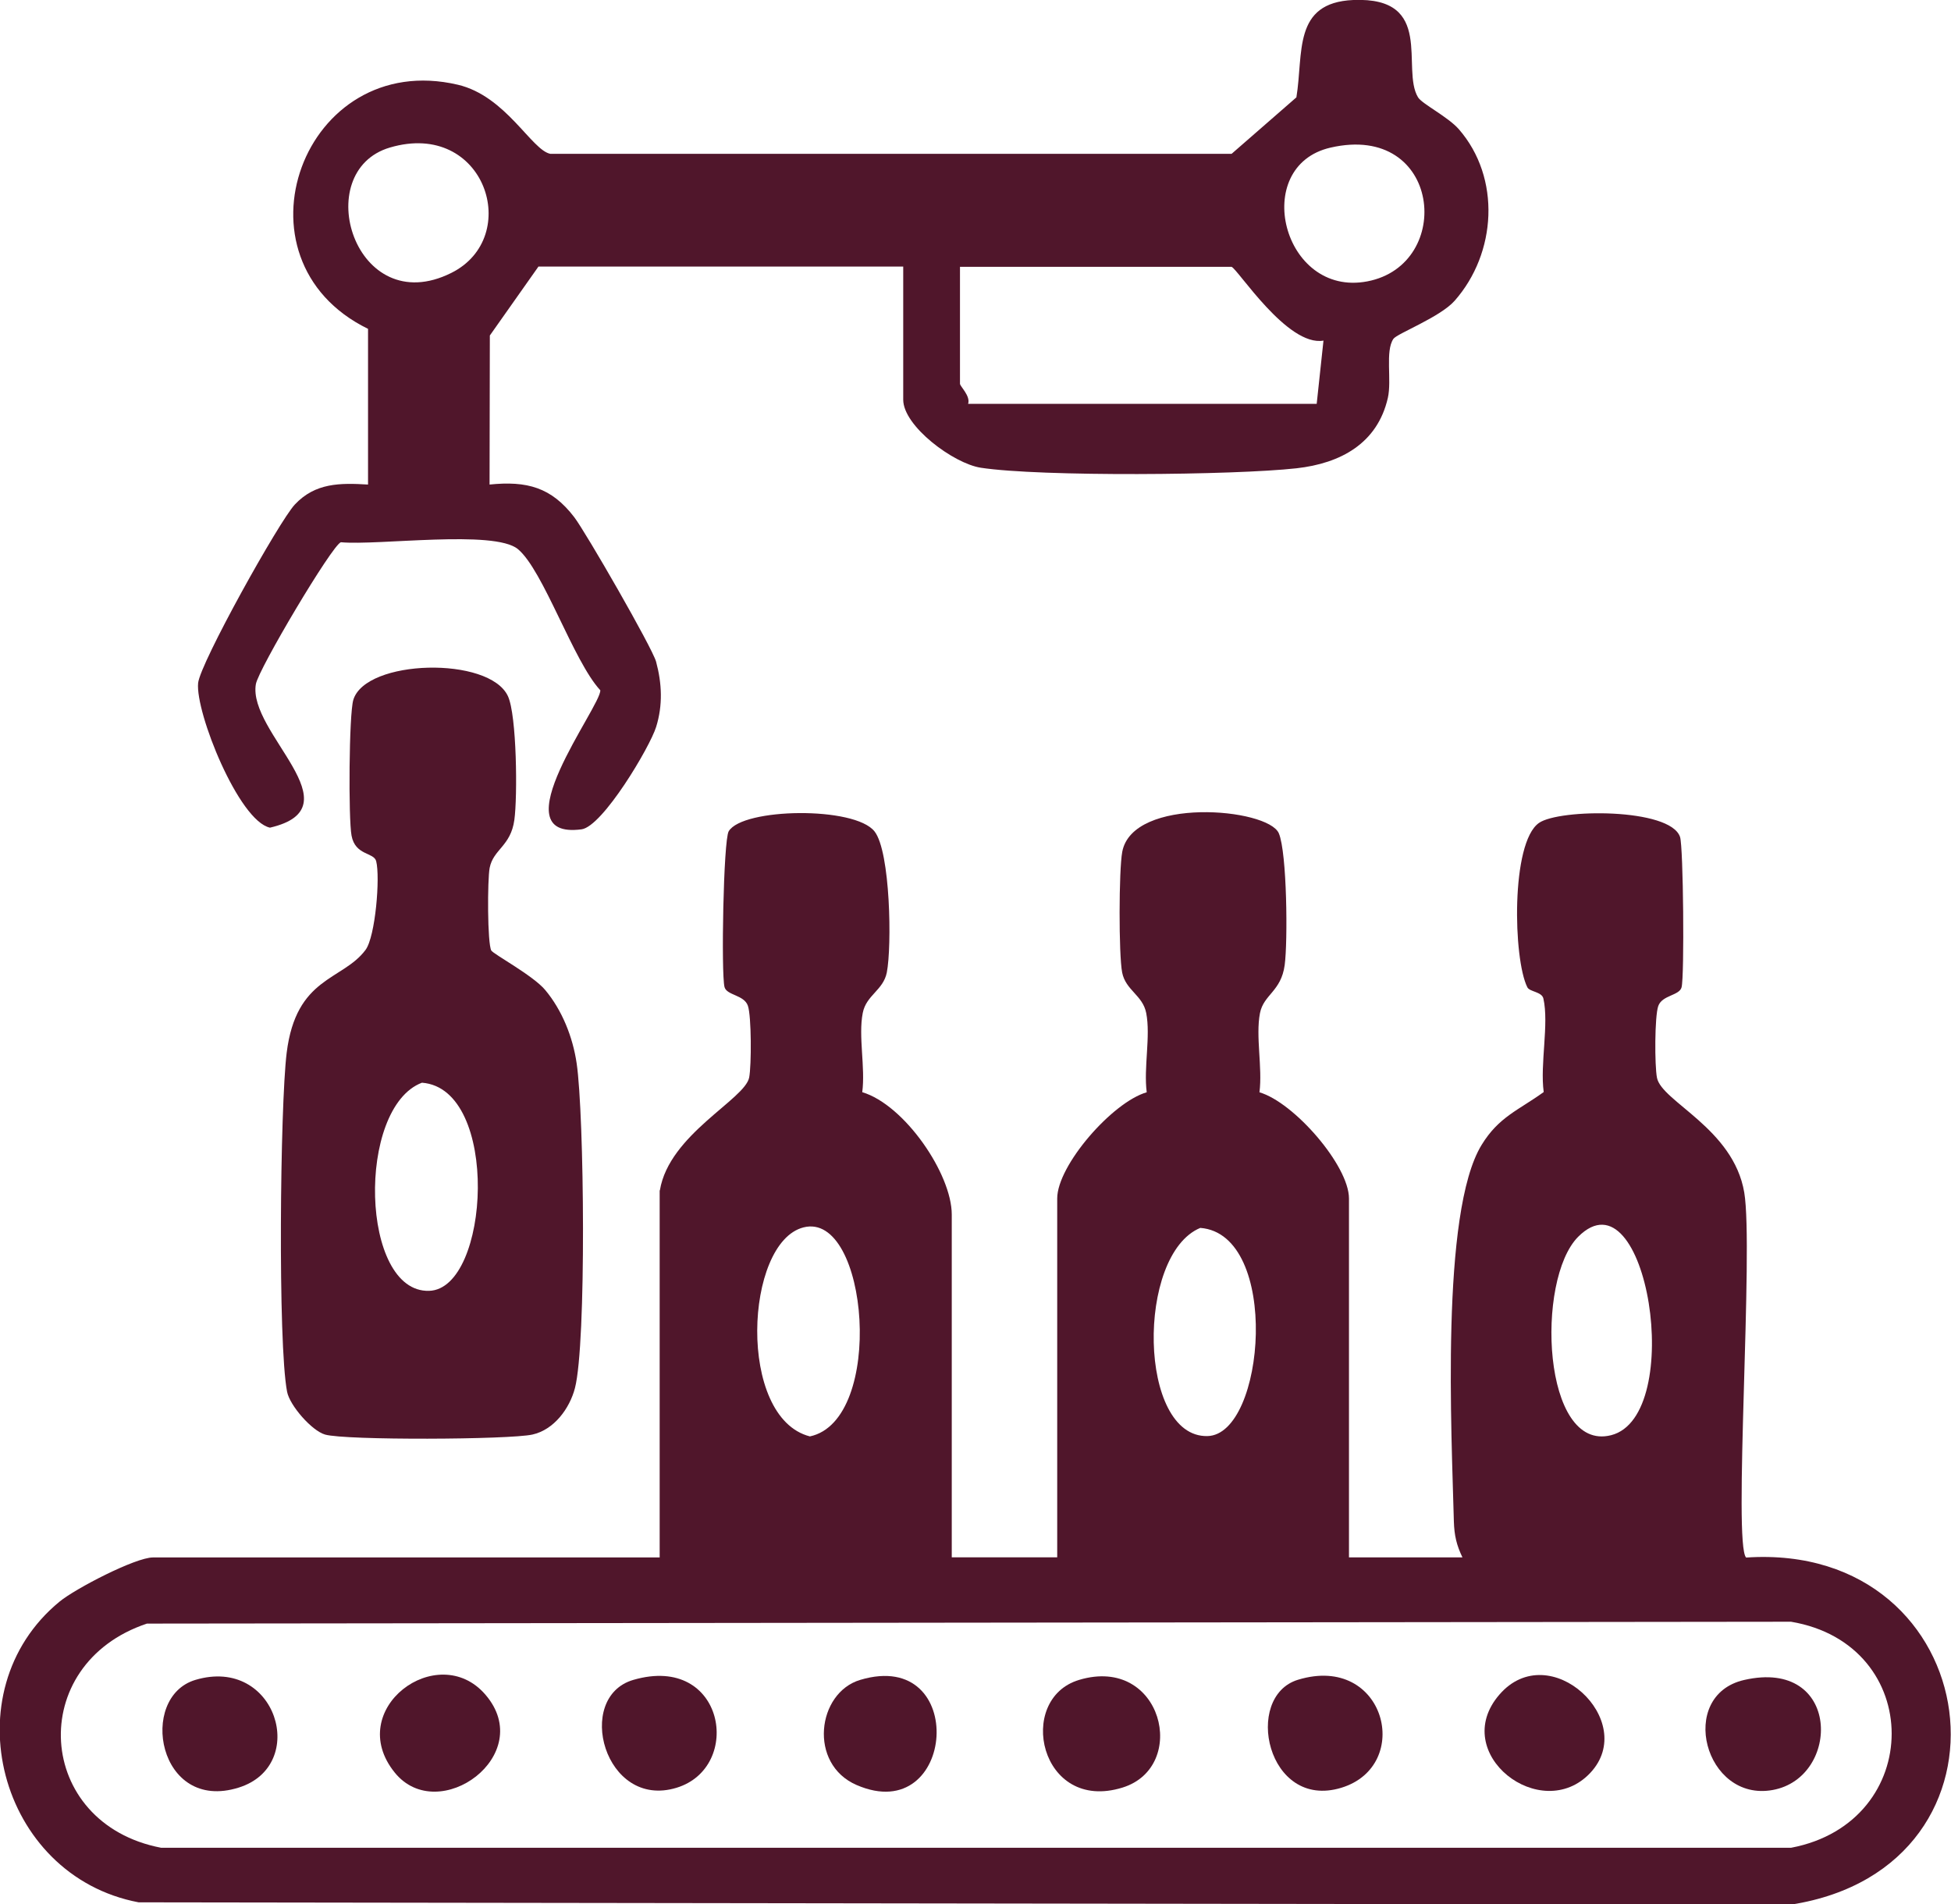
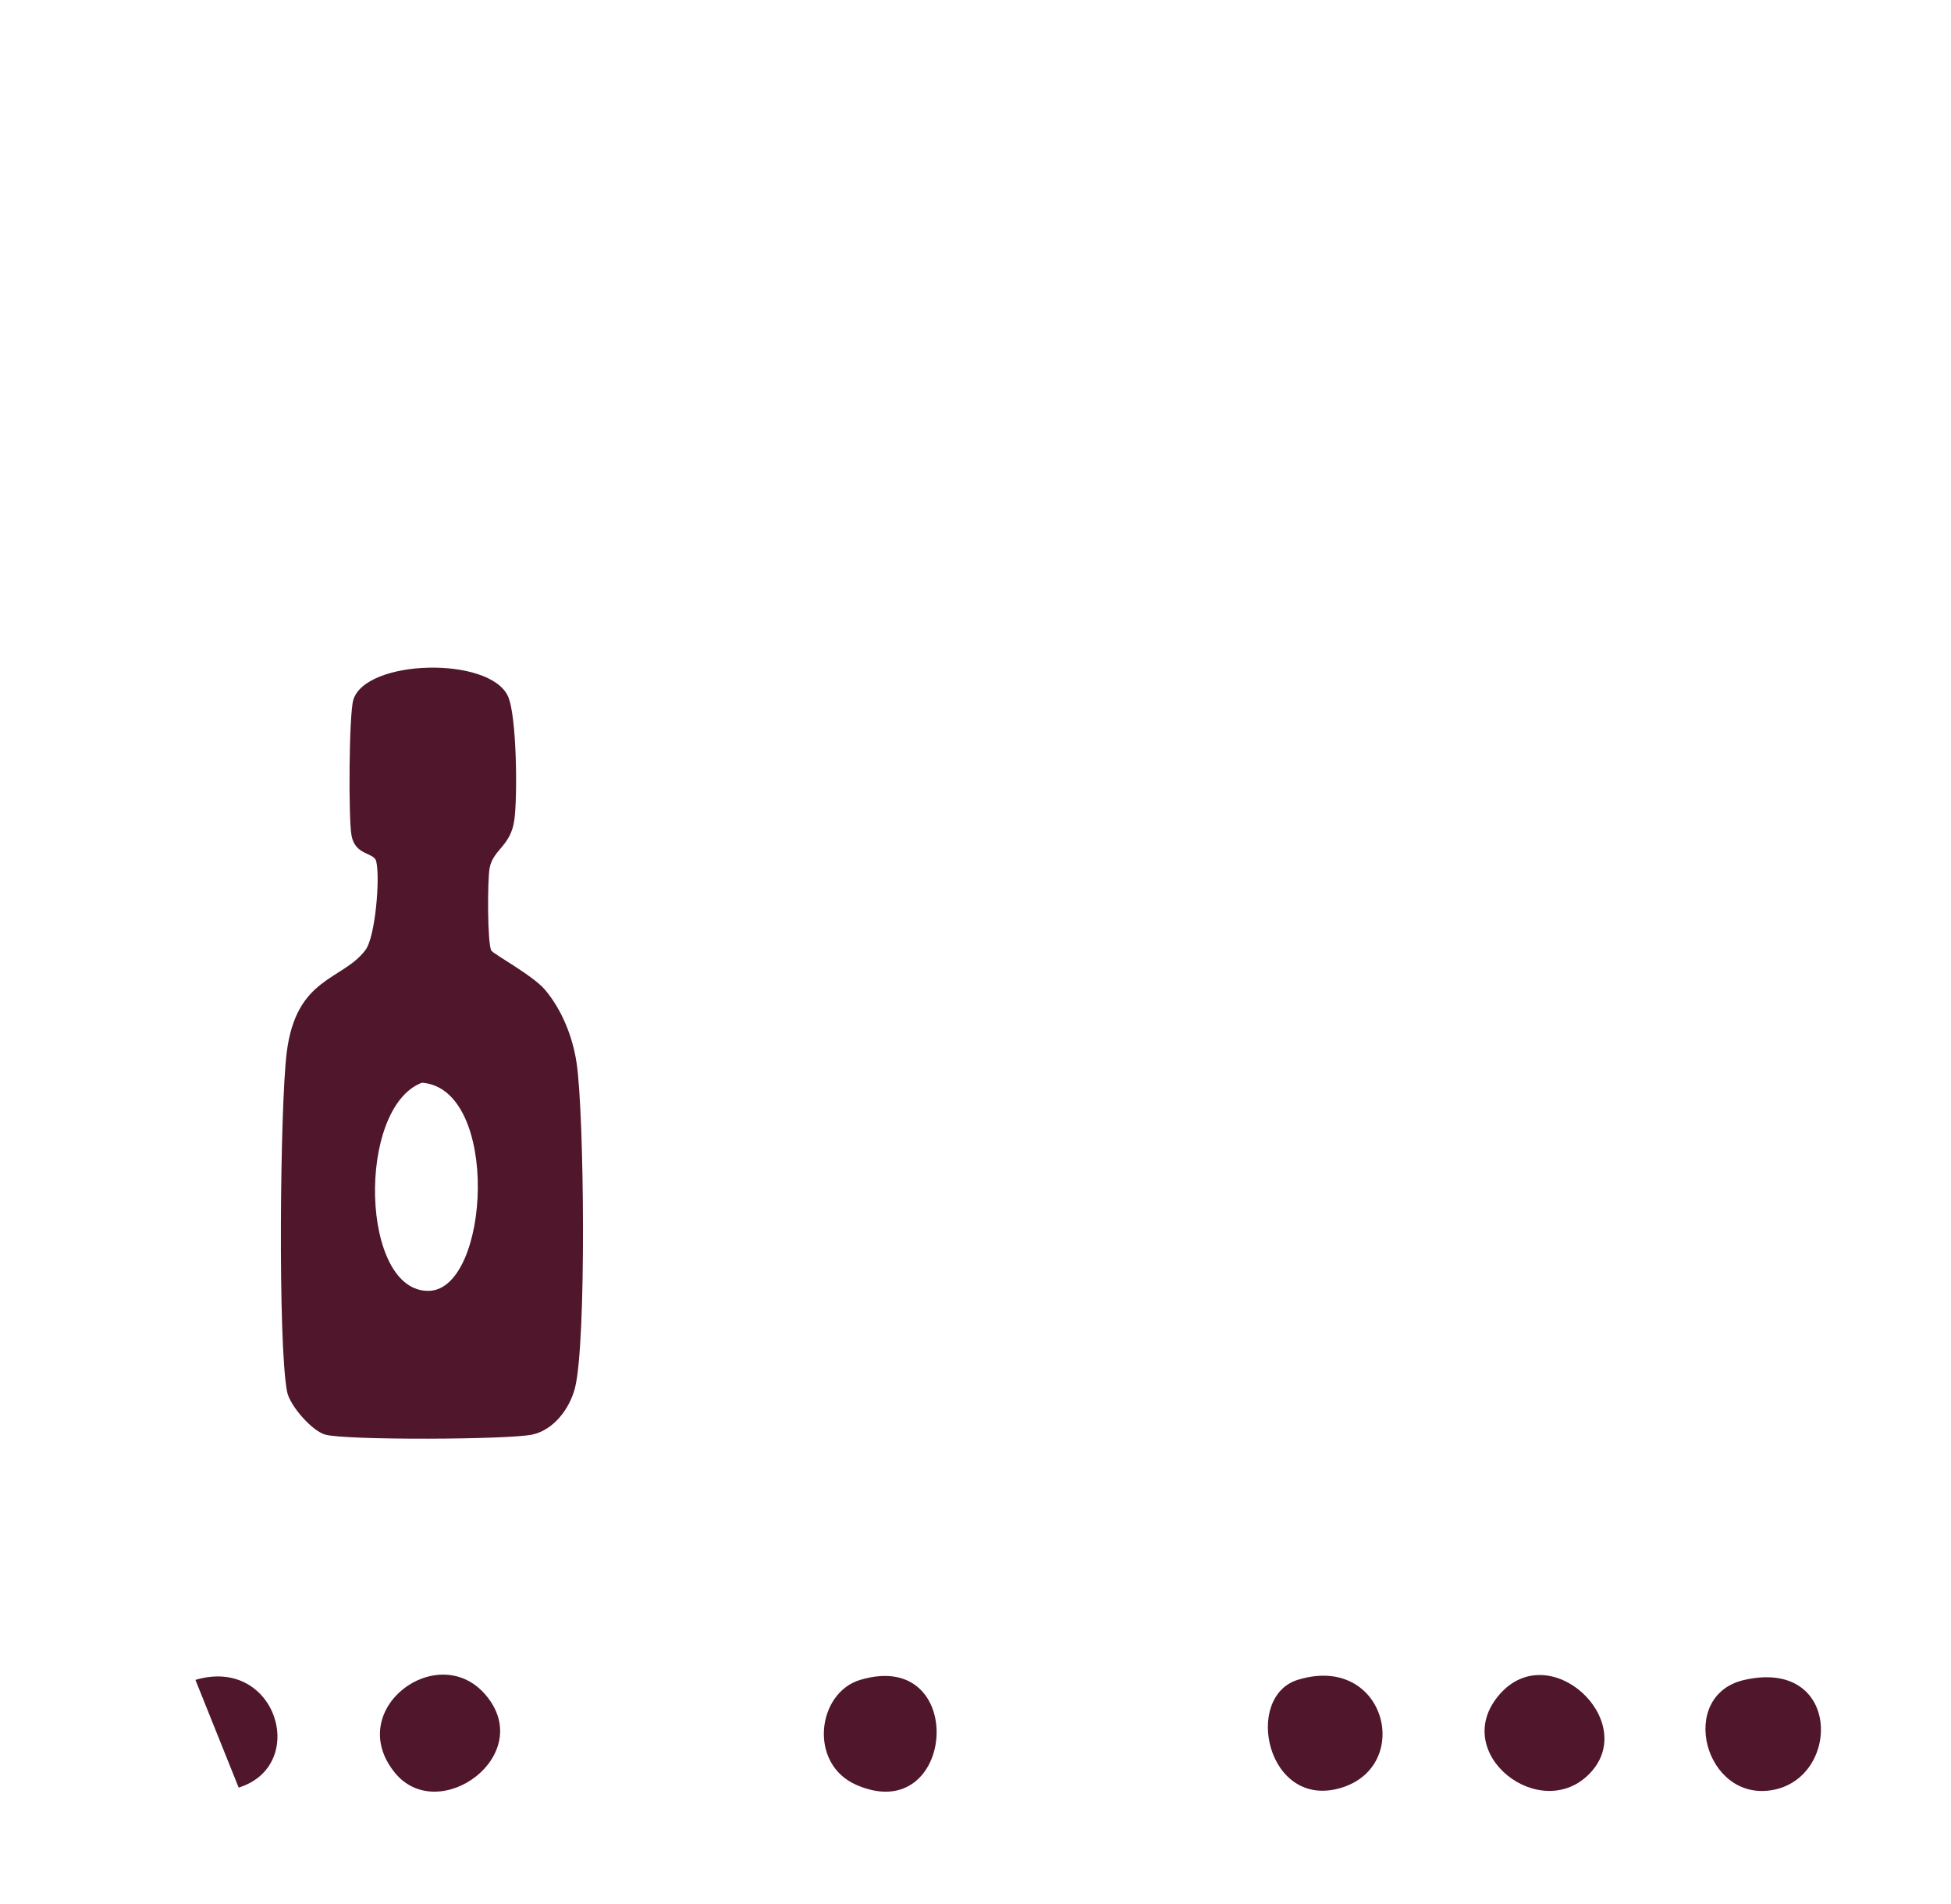
<svg xmlns="http://www.w3.org/2000/svg" width="42" height="41" viewBox="0 0 42 41" fill="none">
  <g id="Layer_1" clip-path="url(#clip0_2_41)">
-     <path id="Vector" d="M14.206 25.625C14.405 24.423 16.037 23.671 16.128 23.197C16.178 22.934 16.178 21.878 16.1 21.653C16.017 21.416 15.646 21.432 15.597 21.251C15.522 20.96 15.573 18.091 15.687 17.897C15.986 17.394 18.403 17.354 18.828 17.902C19.169 18.341 19.201 20.371 19.091 20.936C19.015 21.321 18.648 21.423 18.573 21.808C18.474 22.308 18.632 22.983 18.562 23.514C19.472 23.786 20.489 25.274 20.489 26.148V33.528H22.759V25.802C22.759 25.092 23.944 23.73 24.686 23.516C24.617 22.984 24.773 22.31 24.675 21.81C24.6 21.425 24.233 21.322 24.157 20.937C24.082 20.552 24.085 18.735 24.159 18.34C24.383 17.143 27.297 17.395 27.53 17.941C27.707 18.357 27.724 20.275 27.656 20.777C27.579 21.347 27.203 21.41 27.124 21.812C27.027 22.312 27.181 22.984 27.113 23.517C27.855 23.732 29.04 25.094 29.04 25.803V33.53H31.483C31.356 33.268 31.307 33.054 31.298 32.758C31.251 30.883 31.006 26.101 31.895 24.65C32.267 24.042 32.689 23.904 33.232 23.511C33.15 22.906 33.349 22.047 33.225 21.497C33.191 21.35 32.929 21.354 32.88 21.256C32.575 20.652 32.521 18.145 33.129 17.718C33.562 17.411 35.955 17.39 36.167 18.019C36.239 18.233 36.263 21.016 36.2 21.256C36.153 21.437 35.782 21.422 35.698 21.659C35.619 21.883 35.619 22.939 35.67 23.202C35.77 23.718 37.315 24.291 37.549 25.672C37.754 26.883 37.306 33.26 37.59 33.533C42.789 33.185 43.727 40.197 38.557 41.005L2.984 40.956C-0.033 40.385 -1.064 36.411 1.281 34.483C1.624 34.2 2.917 33.531 3.292 33.531H14.201V25.631L14.206 25.625ZM17.297 26.425C16.03 26.749 15.862 30.523 17.435 30.925C19.063 30.58 18.697 26.068 17.297 26.425ZM25.839 26.436C24.455 27.012 24.5 30.951 25.993 30.918C27.243 30.89 27.572 26.57 25.839 26.436ZM33.976 26.625C33.05 27.549 33.202 31.274 34.683 30.899C36.303 30.488 35.458 25.148 33.976 26.625ZM3.163 34.955C0.541 35.831 0.754 39.26 3.467 39.781H38.559C41.442 39.233 41.447 35.401 38.556 34.915L3.163 34.955Z" fill="#50162B" />
-     <path id="Vector_2" d="M11.588 5.744L10.545 7.223L10.539 10.432C11.341 10.35 11.87 10.49 12.363 11.136C12.612 11.462 14.041 13.944 14.124 14.246C14.25 14.714 14.271 15.181 14.125 15.65C13.992 16.082 12.974 17.794 12.519 17.855C10.713 18.094 12.946 15.199 12.923 14.861C12.344 14.239 11.698 12.277 11.149 11.822C10.637 11.399 8.138 11.749 7.338 11.674C7.149 11.737 5.562 14.409 5.508 14.73C5.329 15.775 7.694 17.382 5.812 17.819C5.14 17.676 4.204 15.338 4.265 14.706C4.307 14.279 6.01 11.22 6.348 10.861C6.787 10.394 7.319 10.396 7.923 10.432V7.08C4.864 5.584 6.53 1.045 9.855 1.824C10.893 2.066 11.444 3.235 11.848 3.312H26.513L27.908 2.096C28.064 1.148 27.824 0.056 29.133 5.9017e-05C30.901 -0.073 30.155 1.479 30.526 2.094C30.612 2.237 31.168 2.512 31.405 2.782C32.316 3.828 32.22 5.45 31.314 6.476C30.997 6.833 30.073 7.181 29.996 7.296C29.816 7.561 29.964 8.18 29.877 8.566C29.653 9.547 28.86 9.976 27.91 10.082C26.564 10.232 22.398 10.267 21.114 10.07C20.524 9.979 19.444 9.173 19.444 8.605V5.739H11.589L11.588 5.744ZM8.395 3.176C6.654 3.688 7.639 6.911 9.715 5.876C11.261 5.106 10.443 2.573 8.395 3.176ZM28.643 3.178C26.909 3.575 27.61 6.406 29.434 6.058C31.317 5.699 31.027 2.629 28.643 3.178ZM26.513 5.744H20.666V8.261C20.666 8.319 20.897 8.524 20.841 8.695H28.345L28.491 7.333C27.715 7.47 26.642 5.786 26.511 5.744H26.513Z" fill="#50162B" />
    <path id="Vector_3" d="M10.58 20.467C10.623 20.542 11.477 21.003 11.735 21.312C12.102 21.749 12.332 22.331 12.414 22.894C12.577 23.995 12.627 28.922 12.377 29.885C12.263 30.324 11.927 30.782 11.462 30.885C10.963 30.996 7.431 31.012 6.997 30.885C6.712 30.803 6.236 30.259 6.18 29.962C5.98 28.922 6.029 23.828 6.171 22.669C6.374 21.021 7.372 21.117 7.869 20.451C8.082 20.165 8.187 18.885 8.098 18.54C8.049 18.348 7.648 18.422 7.568 17.991C7.499 17.632 7.512 15.378 7.606 15.068C7.87 14.192 10.534 14.122 10.935 14.989C11.126 15.404 11.142 17.155 11.073 17.65C10.996 18.219 10.62 18.282 10.541 18.685C10.492 18.936 10.49 20.319 10.578 20.469L10.58 20.467ZM9.083 23.31C7.669 23.848 7.757 27.833 9.237 27.791C10.55 27.754 10.774 23.436 9.083 23.31Z" fill="#50162B" />
-     <path id="Vector_4" d="M23.231 36.167C25.022 35.632 25.605 38.04 24.163 38.486C22.384 39.036 21.858 36.578 23.231 36.167Z" fill="#50162B" />
    <path id="Vector_5" d="M8.499 38.164C7.394 36.801 9.425 35.298 10.448 36.483C11.57 37.782 9.44 39.324 8.499 38.164Z" fill="#50162B" />
-     <path id="Vector_6" d="M4.207 36.167C5.954 35.648 6.659 38.011 5.138 38.486C3.397 39.032 2.966 36.537 4.207 36.167Z" fill="#50162B" />
-     <path id="Vector_7" d="M13.634 36.167C15.604 35.594 16.009 38.05 14.563 38.49C13.011 38.962 12.358 36.538 13.634 36.167Z" fill="#50162B" />
+     <path id="Vector_6" d="M4.207 36.167C5.954 35.648 6.659 38.011 5.138 38.486Z" fill="#50162B" />
    <path id="Vector_8" d="M18.518 36.167C20.86 35.467 20.582 39.359 18.44 38.43C17.395 37.977 17.589 36.444 18.518 36.167Z" fill="#50162B" />
    <path id="Vector_9" d="M27.943 36.164C29.823 35.592 30.435 38.014 28.874 38.49C27.273 38.977 26.756 36.525 27.943 36.164Z" fill="#50162B" />
    <path id="Vector_10" d="M34.233 38.171C33.178 39.289 31.182 37.751 32.278 36.484C33.358 35.235 35.29 37.05 34.233 38.171Z" fill="#50162B" />
    <path id="Vector_11" d="M37.546 36.169C39.634 35.692 39.636 38.267 38.165 38.537C36.695 38.807 36.095 36.502 37.546 36.169Z" fill="#50162B" />
  </g>
  <defs>
    <clipPath id="clip0_2_41">
      <rect width="42" height="41" fill="white" />
    </clipPath>
  </defs>
</svg>